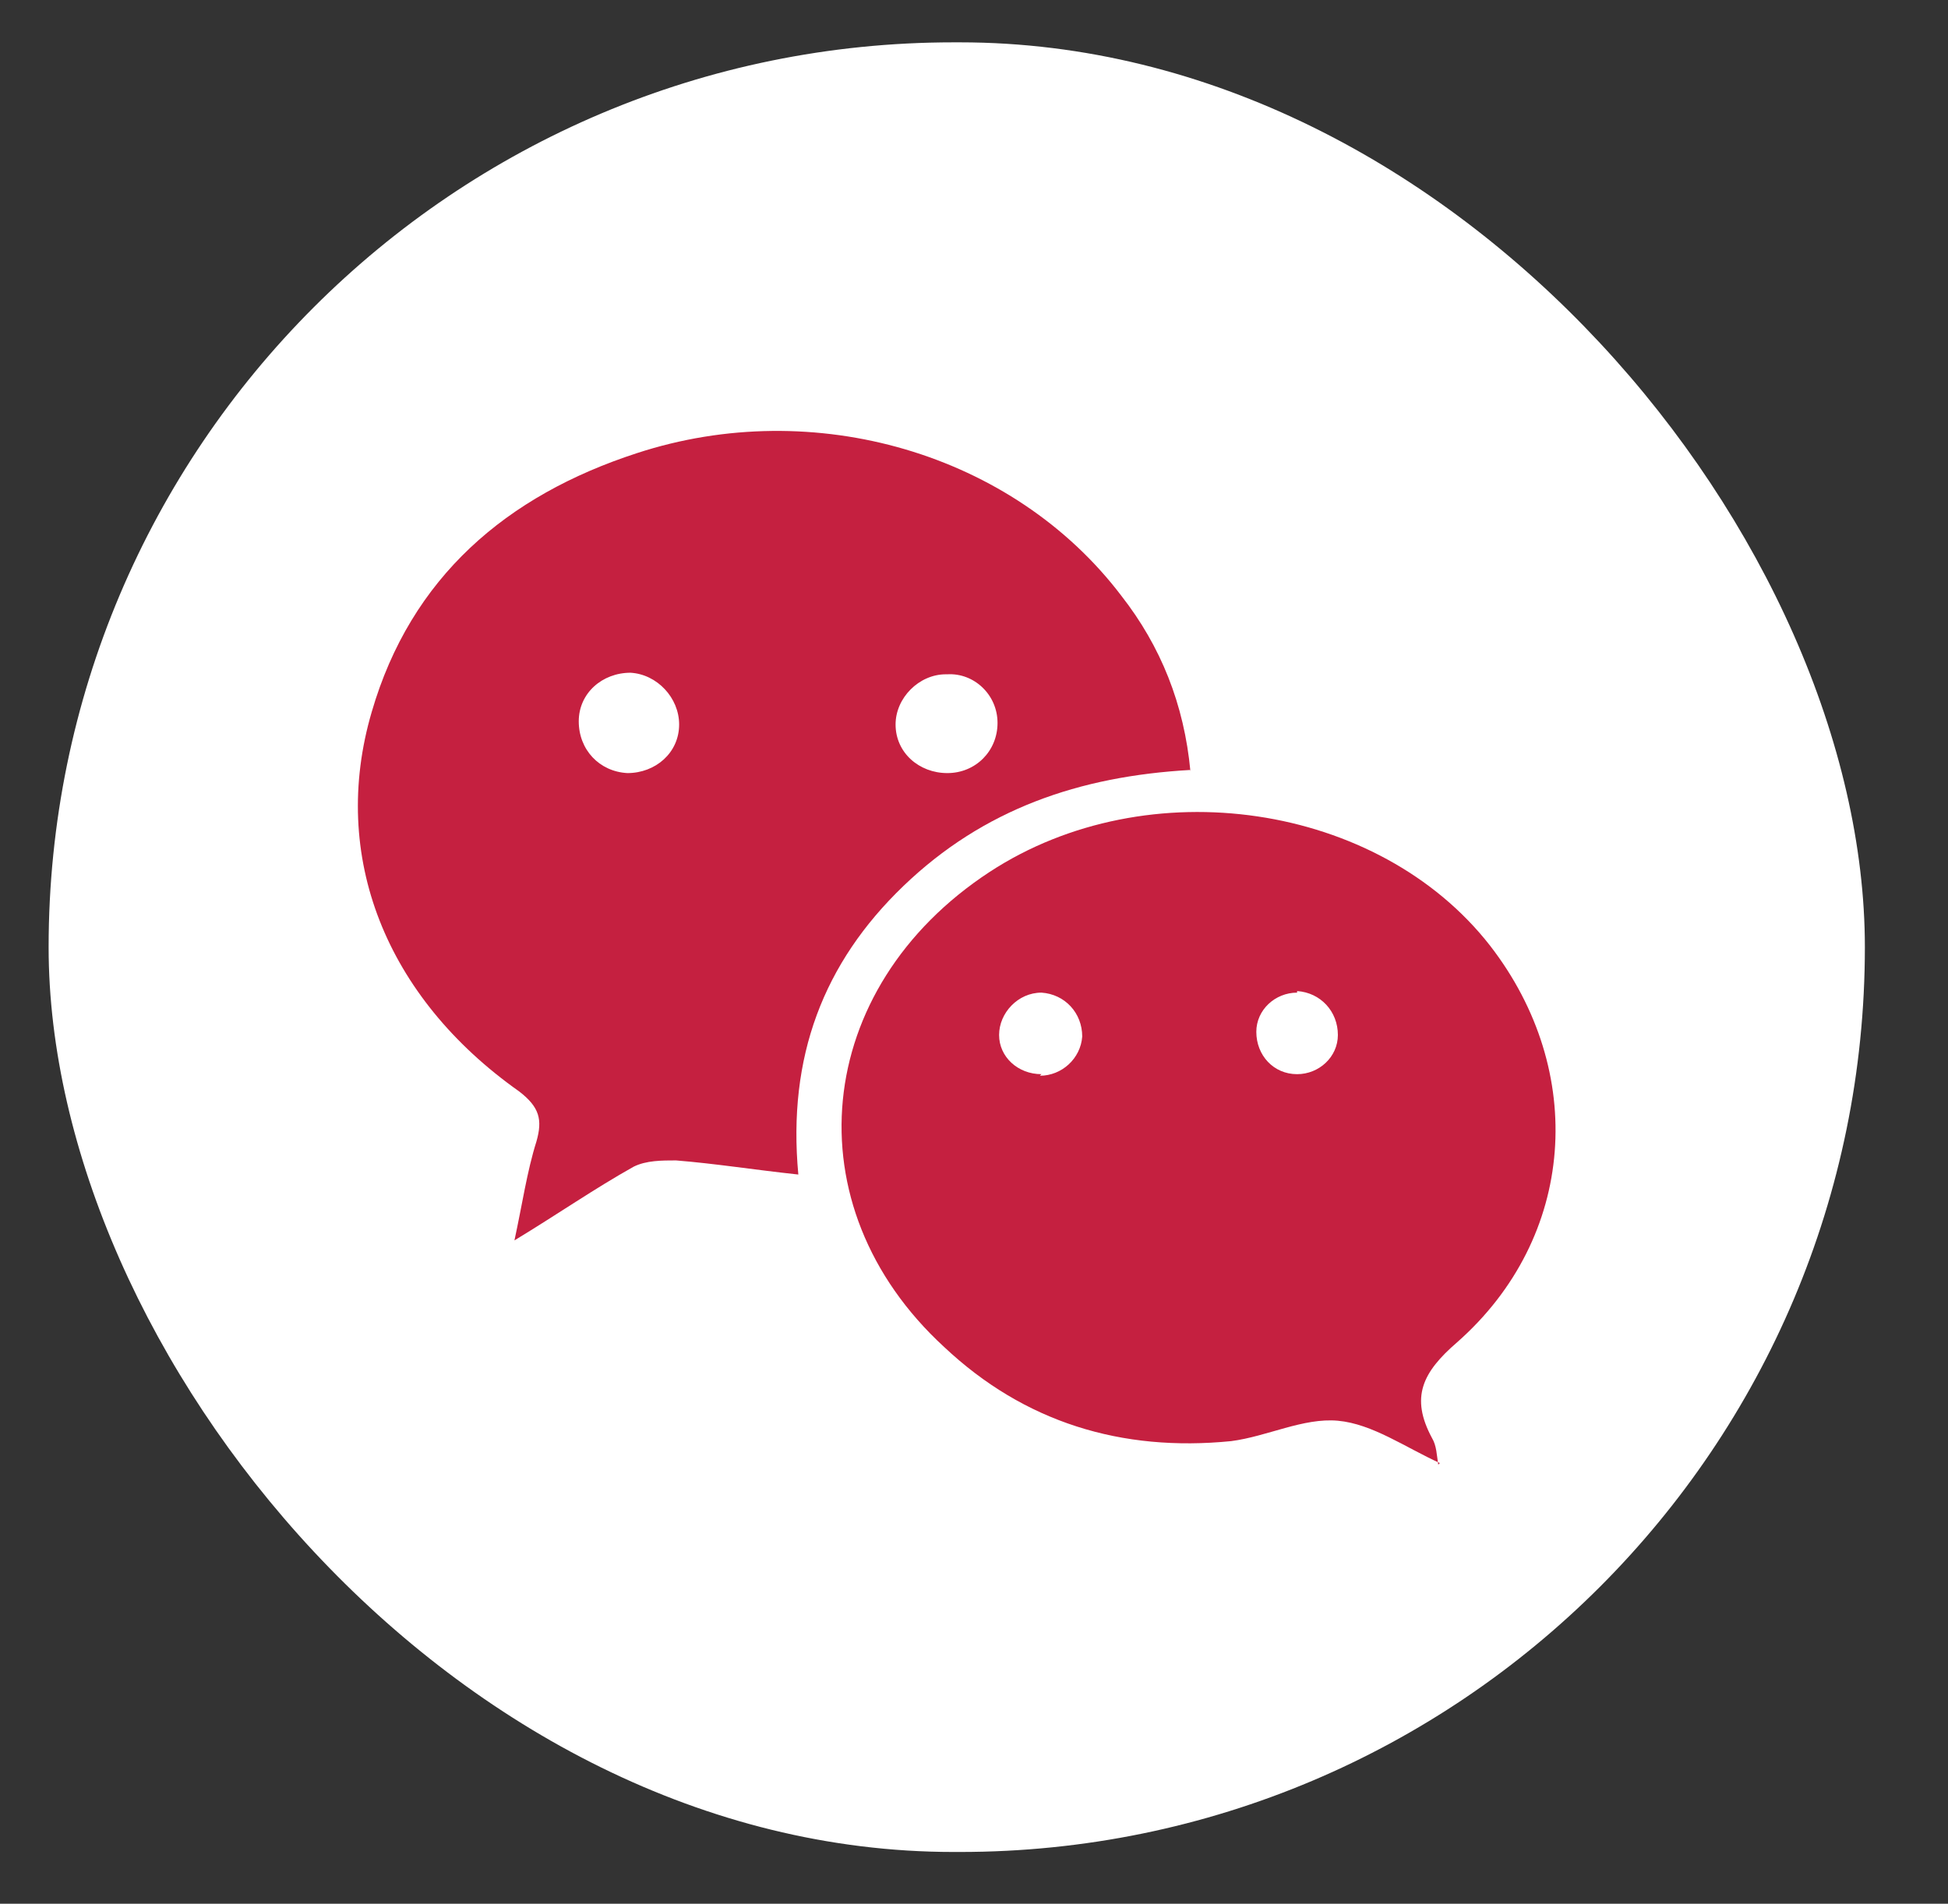
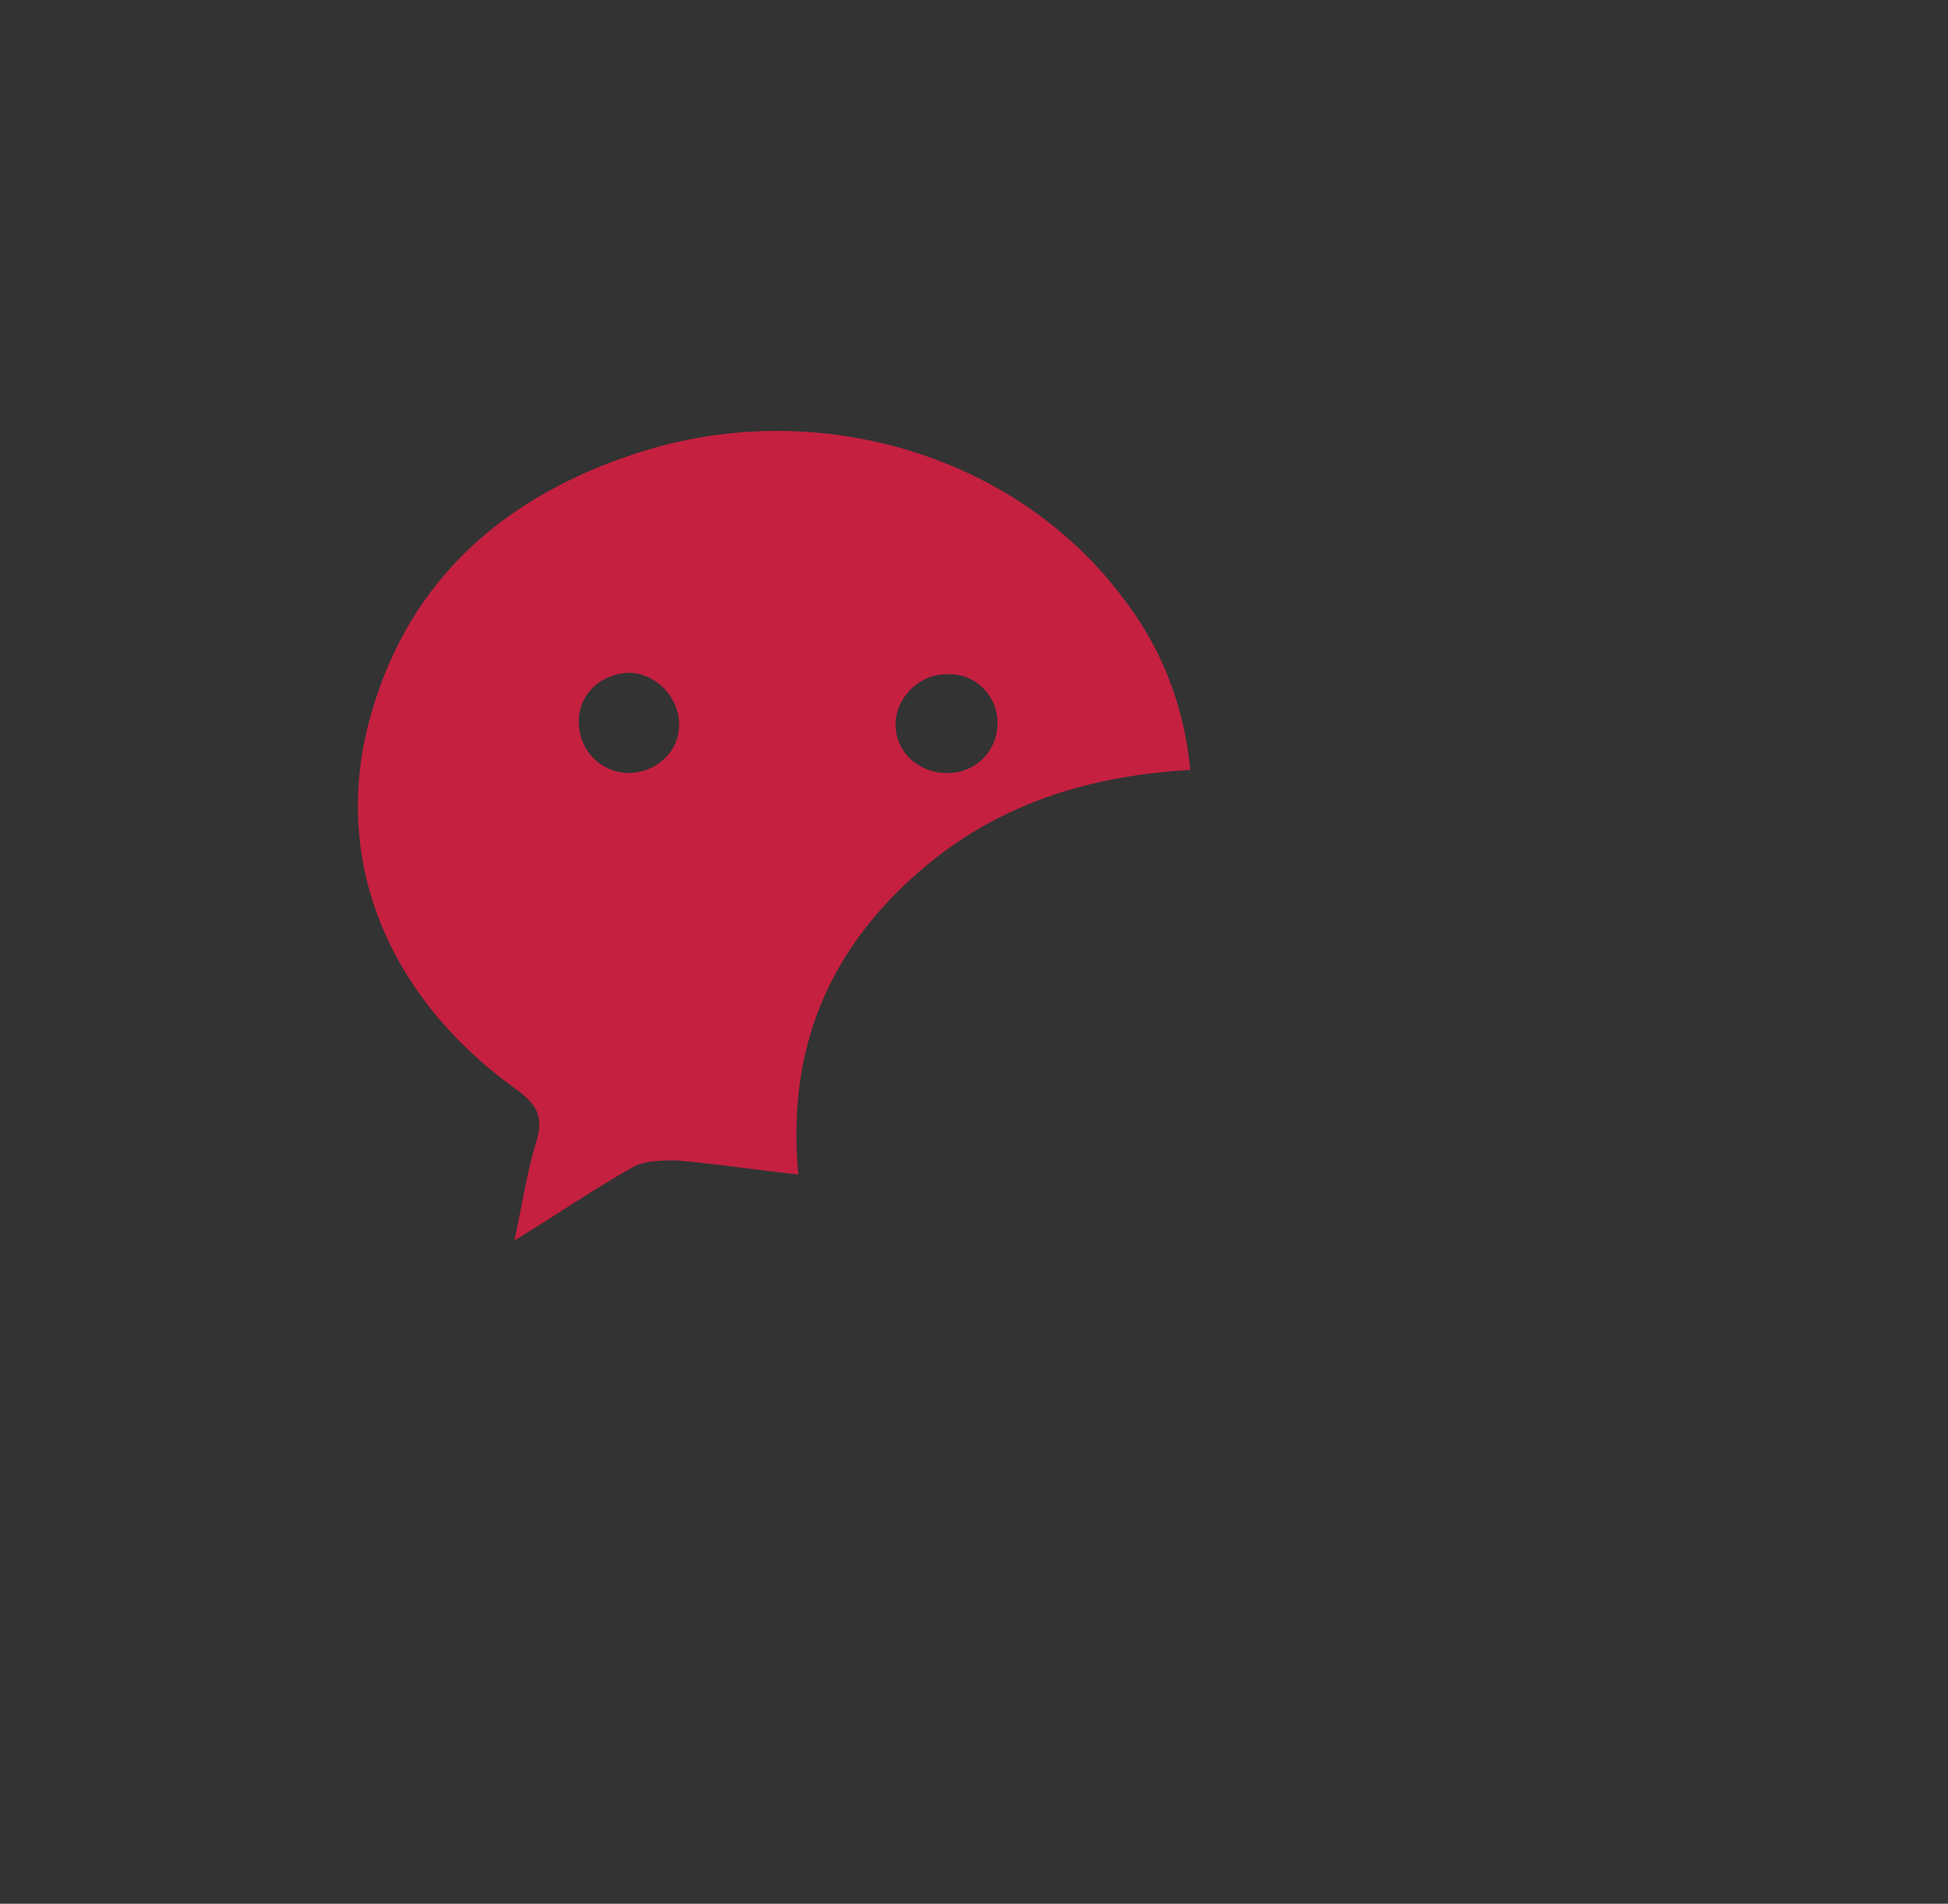
<svg xmlns="http://www.w3.org/2000/svg" id="Layer_1" viewBox="0 0 12.42 12.14">
  <rect x="0" y="0" width="12.42" height="12.14" fill="#333333" stroke="none" />
  <defs>
    <style>      .st0 {        fill: url(#linear-gradient);      }      .st1 {        fill: #c52040;      }    </style>
    <linearGradient id="linear-gradient" x1="6.1" y1=".27" x2="6.1" y2="11.81" gradientUnits="userSpaceOnUse">
      <stop offset="0" stop-color="#fff" />
      <stop offset=".87" stop-color="#fff" />
    </linearGradient>
  </defs>
-   <rect class="st0" x=".31" y=".27" width="11.58" height="11.54" rx="5.77" ry="5.77" />
  <g>
    <path class="st1" d="M7.59,4.91c-.71.04-1.32.25-1.83.74-.51.49-.74,1.09-.67,1.84-.28-.03-.53-.07-.78-.09-.09,0-.19,0-.27.04-.25.14-.48.3-.76.47.05-.23.08-.44.14-.63.04-.14.02-.22-.11-.32-.85-.6-1.21-1.5-.94-2.42.25-.86.86-1.38,1.69-1.65,1.13-.37,2.4,0,3.09.91.25.32.4.69.44,1.12ZM4.33,4.62c0-.17-.14-.32-.31-.33-.18,0-.33.13-.33.31,0,.18.13.32.31.33.18,0,.33-.13.33-.31ZM6.03,4.3c-.17,0-.32.15-.32.32,0,.18.15.31.33.31.18,0,.32-.14.32-.32,0-.18-.15-.32-.32-.31Z" />
-     <path class="st1" d="M9.18,9.33c-.22-.1-.43-.25-.65-.27-.22-.02-.45.1-.68.13-.7.07-1.32-.12-1.83-.6-.98-.9-.84-2.29.29-3.03,1.01-.66,2.48-.44,3.19.47.62.8.55,1.86-.21,2.53-.22.19-.3.35-.16.61.03.05.03.11.04.17ZM6.63,6.86c.14,0,.26-.11.27-.25,0-.15-.11-.27-.26-.28-.15,0-.27.13-.27.27,0,.14.12.25.27.25ZM8.27,6.33c-.14,0-.26.11-.26.25,0,.15.11.27.26.27.14,0,.26-.11.26-.25,0-.15-.11-.27-.26-.28Z" />
  </g>
</svg>